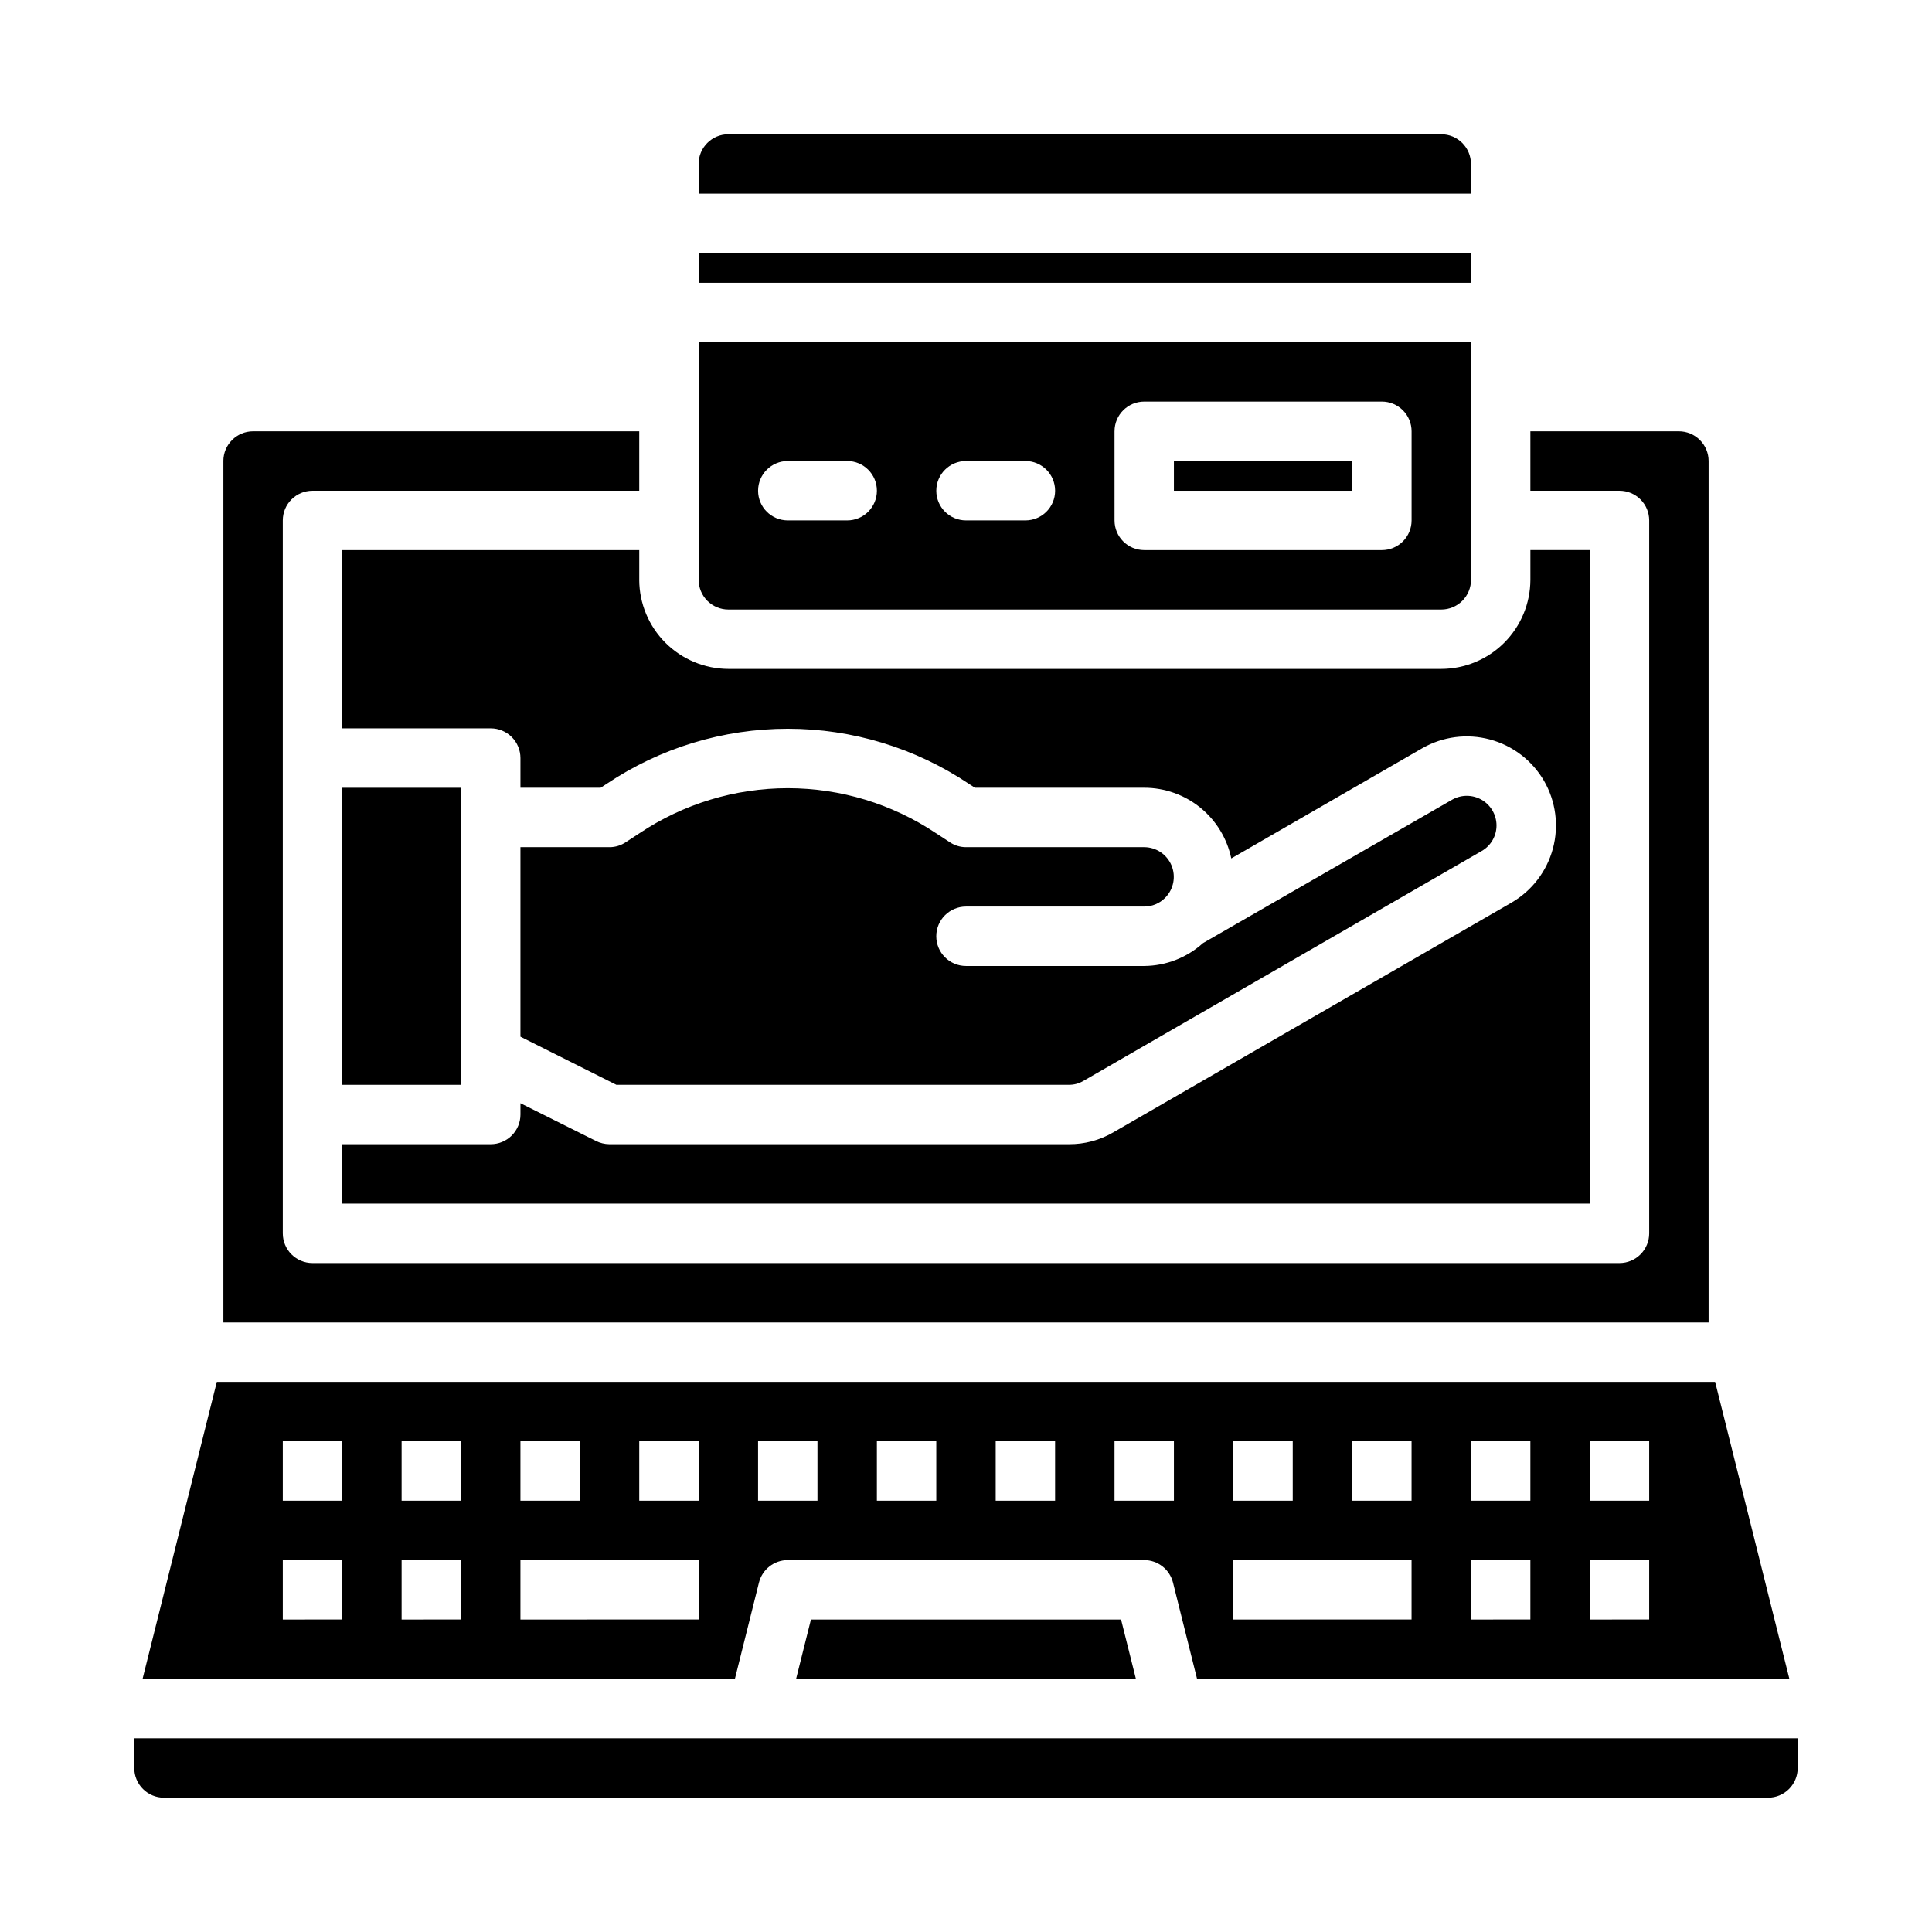
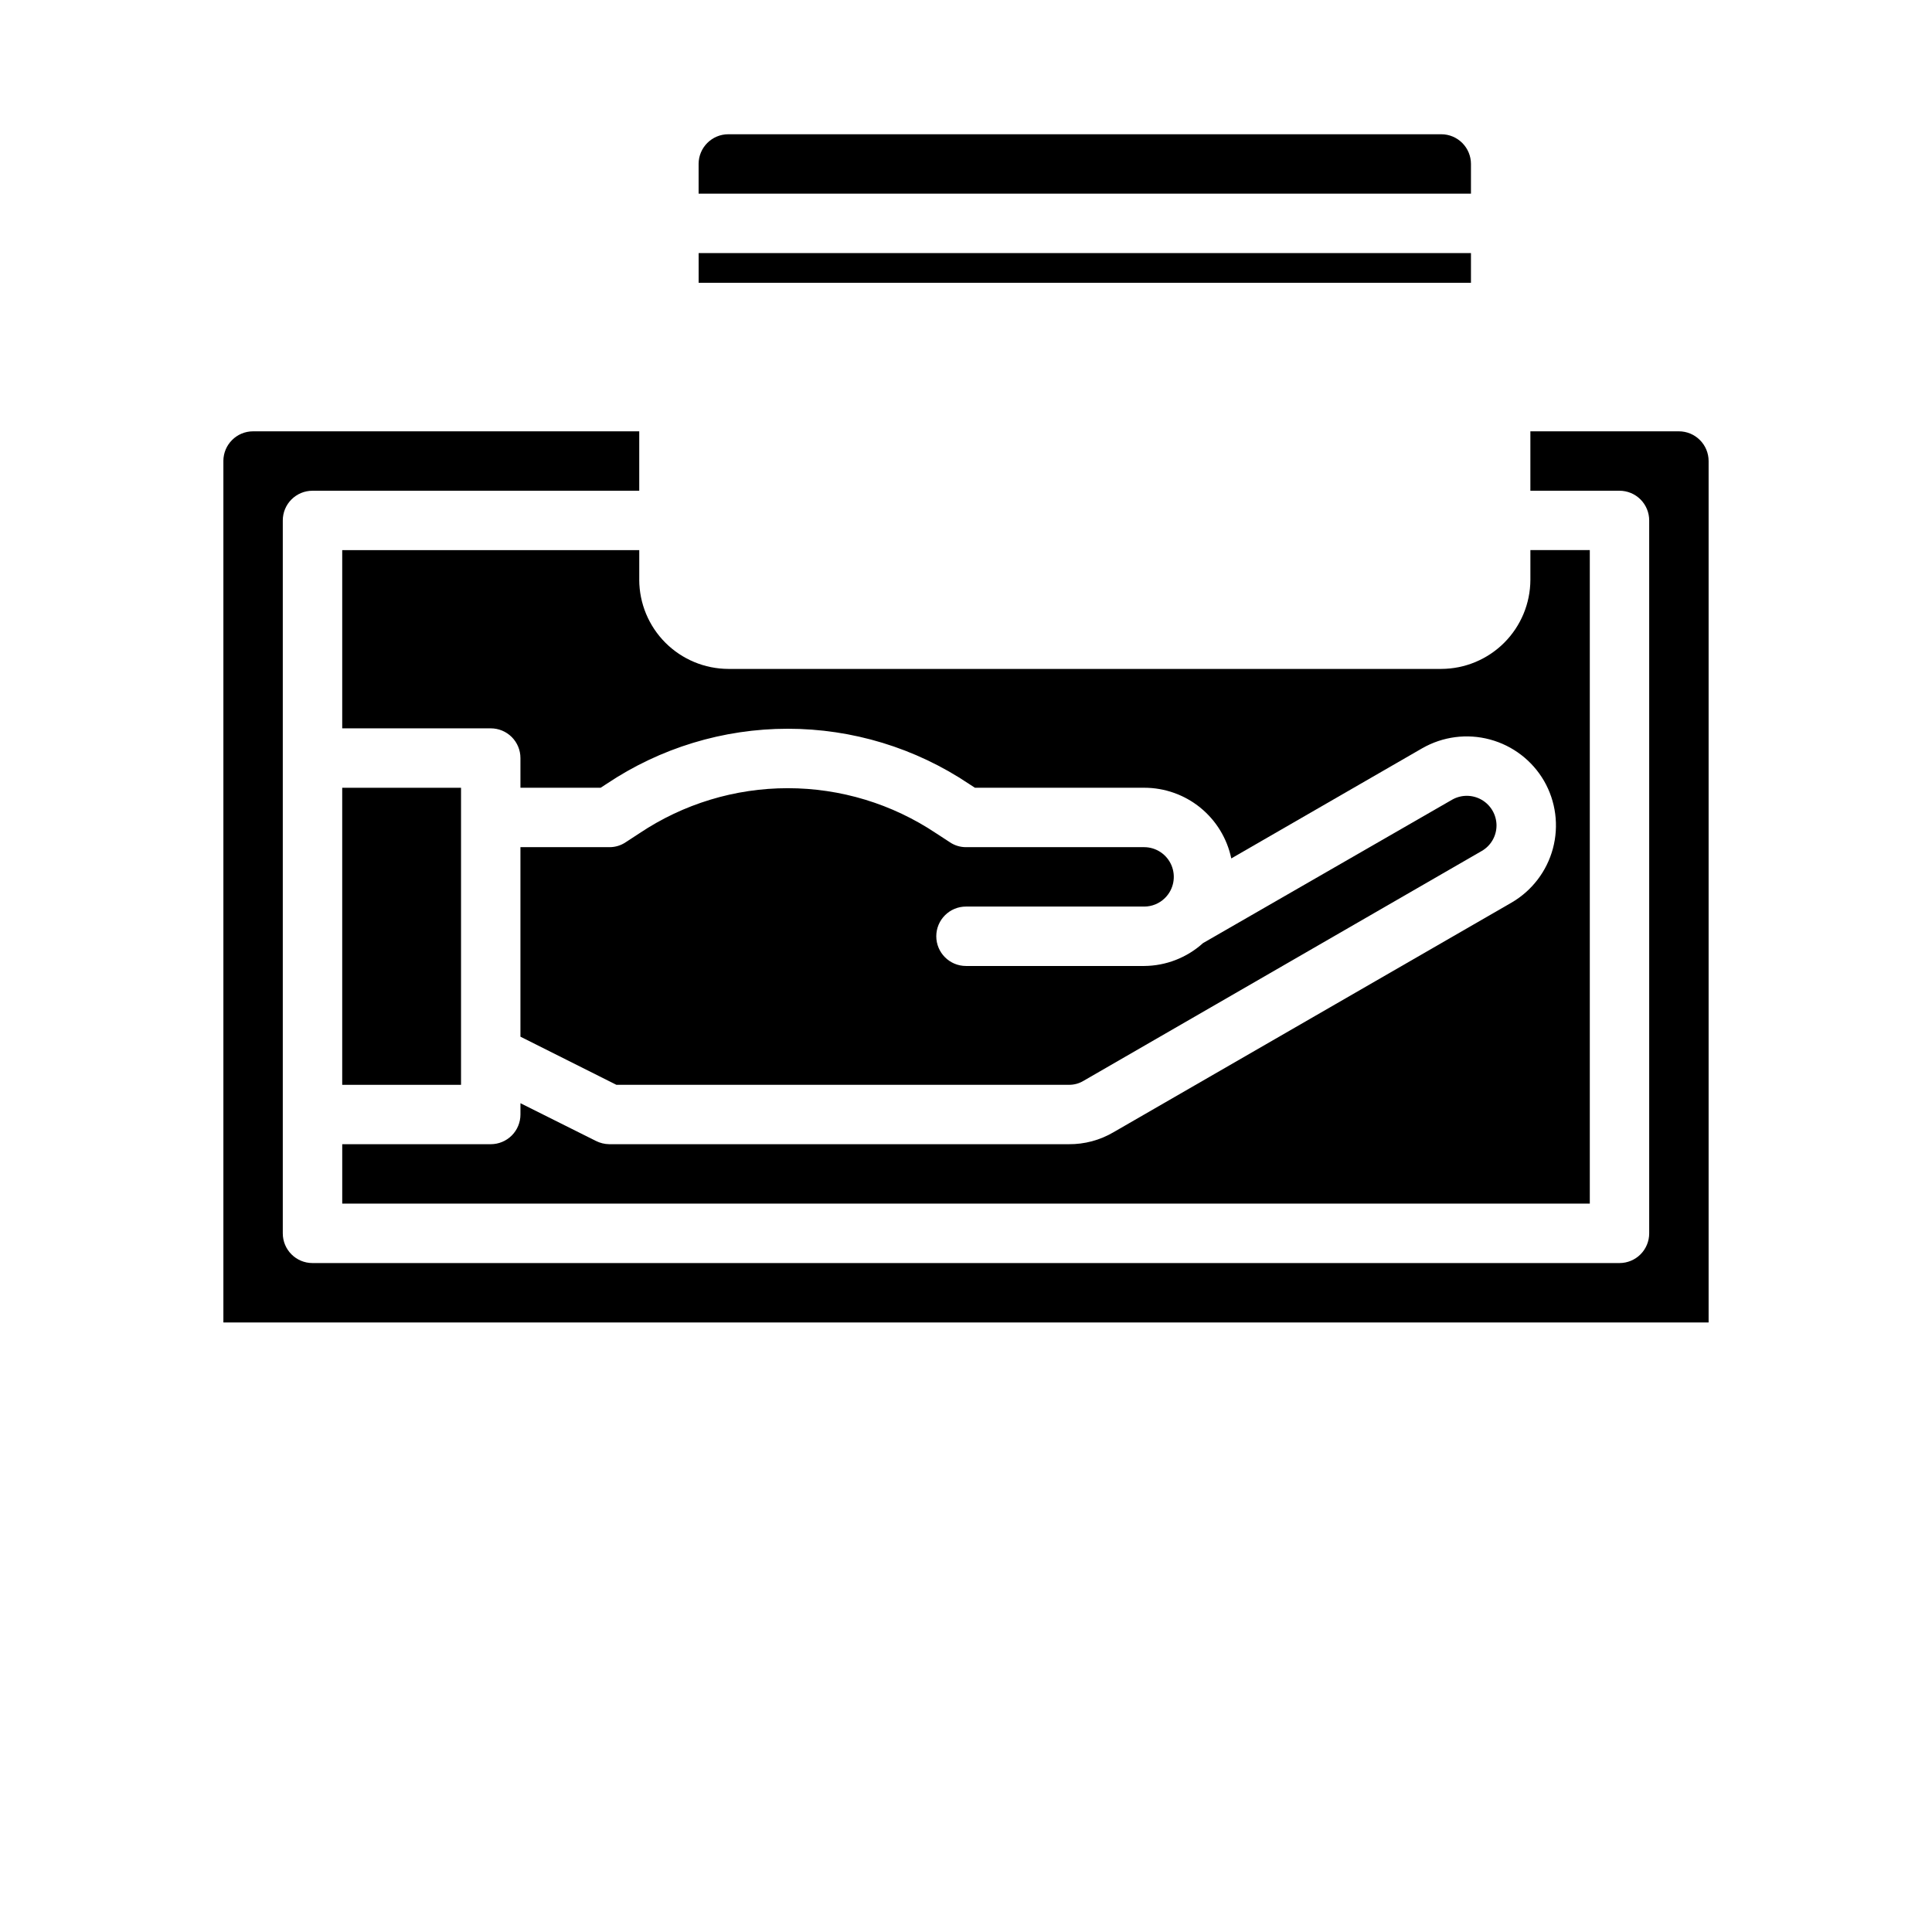
<svg xmlns="http://www.w3.org/2000/svg" fill="#000000" width="800px" height="800px" version="1.1" viewBox="144 144 512 512">
  <g>
    <path d="m313.41 297.66v-7.875h-78.719v47.23h39.359v0.004c2.086 0 4.09 0.828 5.566 2.305 1.477 1.477 2.305 3.477 2.305 5.566v7.871h21.254l1.574-1.023c14.203-9.523 30.918-14.613 48.02-14.613s33.816 5.09 48.02 14.613l1.574 1.023h44.871c5.41 0 10.66 1.863 14.859 5.273 4.199 3.414 7.098 8.164 8.207 13.461l50.617-29.207v0.004c5.43-3.113 11.875-3.949 17.922-2.324 6.047 1.621 11.207 5.57 14.352 10.984 3.125 5.43 3.965 11.875 2.344 17.926-1.625 6.051-5.582 11.211-11.004 14.348l-105.48 60.852c-3.578 2.094-7.66 3.184-11.809 3.148h-121.78c-1.234-0.016-2.445-0.312-3.543-0.867l-19.996-9.996v2.992c0 2.086-0.828 4.09-2.305 5.566-1.477 1.477-3.481 2.305-5.566 2.305h-39.359v15.742l330.62 0.004v-173.19h-15.746v7.875c-0.02 6.254-2.512 12.25-6.938 16.676-4.426 4.426-10.422 6.918-16.68 6.938h-188.93c-6.258-0.02-12.254-2.512-16.68-6.938-4.426-4.426-6.918-10.422-6.938-16.676z" />
    <path d="m533.82 187.45c0-2.086-0.832-4.09-2.309-5.566-1.477-1.477-3.477-2.305-5.566-2.305h-188.93c-4.348 0-7.875 3.523-7.875 7.871v7.871h204.68z" />
    <path d="m234.69 352.77h31.488v78.719h-31.488z" />
    <path d="m400 384.25h47.23c2.066 0 4.047-0.82 5.512-2.281 0-0.043 0.035-0.078 0.078-0.078 2.215-2.262 2.859-5.625 1.641-8.547-1.219-2.918-4.066-4.824-7.231-4.836h-47.23c-1.547 0.004-3.059-0.465-4.332-1.34l-3.621-2.363v0.004c-11.625-7.777-25.293-11.93-39.281-11.93-13.984 0-27.656 4.152-39.281 11.93l-3.621 2.363v-0.004c-1.273 0.875-2.785 1.344-4.328 1.34h-23.617v50.223l25.426 12.754h119.89c1.359 0.023 2.695-0.332 3.859-1.023l105.56-60.93c2.457-1.402 3.961-4.023 3.938-6.852-0.035-2.777-1.531-5.336-3.938-6.723-2.406-1.391-5.371-1.406-7.793-0.047l-66.047 38.023c-4.273 3.863-9.824 6.023-15.586 6.062h-47.23c-4.348 0-7.875-3.527-7.875-7.875s3.527-7.871 7.875-7.871z" />
-     <path d="m455.1 266.18h47.23v7.871h-47.23z" />
    <path d="m329.15 211.07h204.67v7.871h-204.67z" />
-     <path d="m329.15 297.66c0 2.086 0.832 4.09 2.309 5.566 1.477 1.473 3.477 2.305 5.566 2.305h188.93c2.09 0 4.09-0.832 5.566-2.305 1.477-1.477 2.309-3.481 2.309-5.566v-62.977h-204.68zm110.21-39.359 0.004-0.004c0-4.348 3.523-7.871 7.871-7.871h62.977c2.086 0 4.09 0.828 5.566 2.305 1.477 1.477 2.305 3.481 2.305 5.566v23.617c0 2.09-0.828 4.09-2.305 5.566-1.477 1.477-3.481 2.305-5.566 2.305h-62.977c-4.348 0-7.871-3.523-7.871-7.871zm-39.359 7.871h15.746c4.348 0 7.871 3.523 7.871 7.871s-3.523 7.871-7.871 7.871h-15.742c-4.348 0-7.875-3.523-7.875-7.871s3.527-7.871 7.875-7.871zm-47.23 0h15.746c4.348 0 7.871 3.523 7.871 7.871s-3.523 7.871-7.871 7.871h-15.746c-4.348 0-7.871-3.523-7.871-7.871s3.523-7.871 7.871-7.871z" />
    <path d="m203.2 266.18v228.29h393.6v-228.29c0-2.09-0.832-4.09-2.309-5.566-1.477-1.477-3.477-2.309-5.566-2.309h-39.359v15.742h23.617v0.004c2.086 0 4.09 0.828 5.566 2.305 1.477 1.477 2.305 3.481 2.305 5.566v188.93c0 2.086-0.828 4.09-2.305 5.566-1.477 1.477-3.481 2.305-5.566 2.305h-346.37c-4.348 0-7.871-3.523-7.871-7.871v-188.93c0-4.348 3.523-7.871 7.871-7.871h86.594v-15.746h-102.34c-4.348 0-7.871 3.527-7.871 7.875z" />
-     <path d="m179.58 612.54c0 2.09 0.828 4.09 2.305 5.566 1.477 1.477 3.481 2.305 5.566 2.305h425.09c2.09 0 4.09-0.828 5.566-2.305s2.305-3.477 2.305-5.566v-7.871h-440.83z" />
-     <path d="m338.75 588.93 6.375-25.504c0.871-3.512 4.019-5.981 7.637-5.984h94.465c3.617 0.004 6.769 2.473 7.637 5.984l6.375 25.504h156.97l-19.68-78.719h-397.07l-19.68 78.719zm226.56-62.977h15.742v15.742l-15.742 0.004zm0 31.488h15.742v15.742l-15.742 0.004zm-31.488-31.488h15.742v15.742l-15.742 0.004zm0 31.488h15.742v15.742l-15.742 0.004zm-31.488-31.488h15.742v15.742l-15.742 0.004zm-31.488 0h15.742v15.742l-15.742 0.004zm0 31.488h47.23v15.742l-47.23 0.004zm-31.488-31.488h15.742v15.742l-15.742 0.004zm-31.488 0h15.742v15.742l-15.742 0.004zm-31.488 0h15.742v15.742l-15.742 0.004zm-31.488 0h15.742v15.742l-15.742 0.004zm-31.488 0h15.742v15.742l-15.742 0.004zm-31.488 0h15.742v15.742l-15.742 0.004zm0 31.488h47.23v15.742l-47.23 0.004zm-31.488-31.488h15.742v15.742l-15.742 0.004zm0 31.488h15.742v15.742l-15.742 0.004zm-31.488-31.488h15.742v15.742l-15.742 0.004zm0 31.488h15.742v15.742l-15.742 0.004z" />
-     <path d="m354.97 588.93h90.059l-3.938-15.742h-82.184z" />
  </g>
</svg>